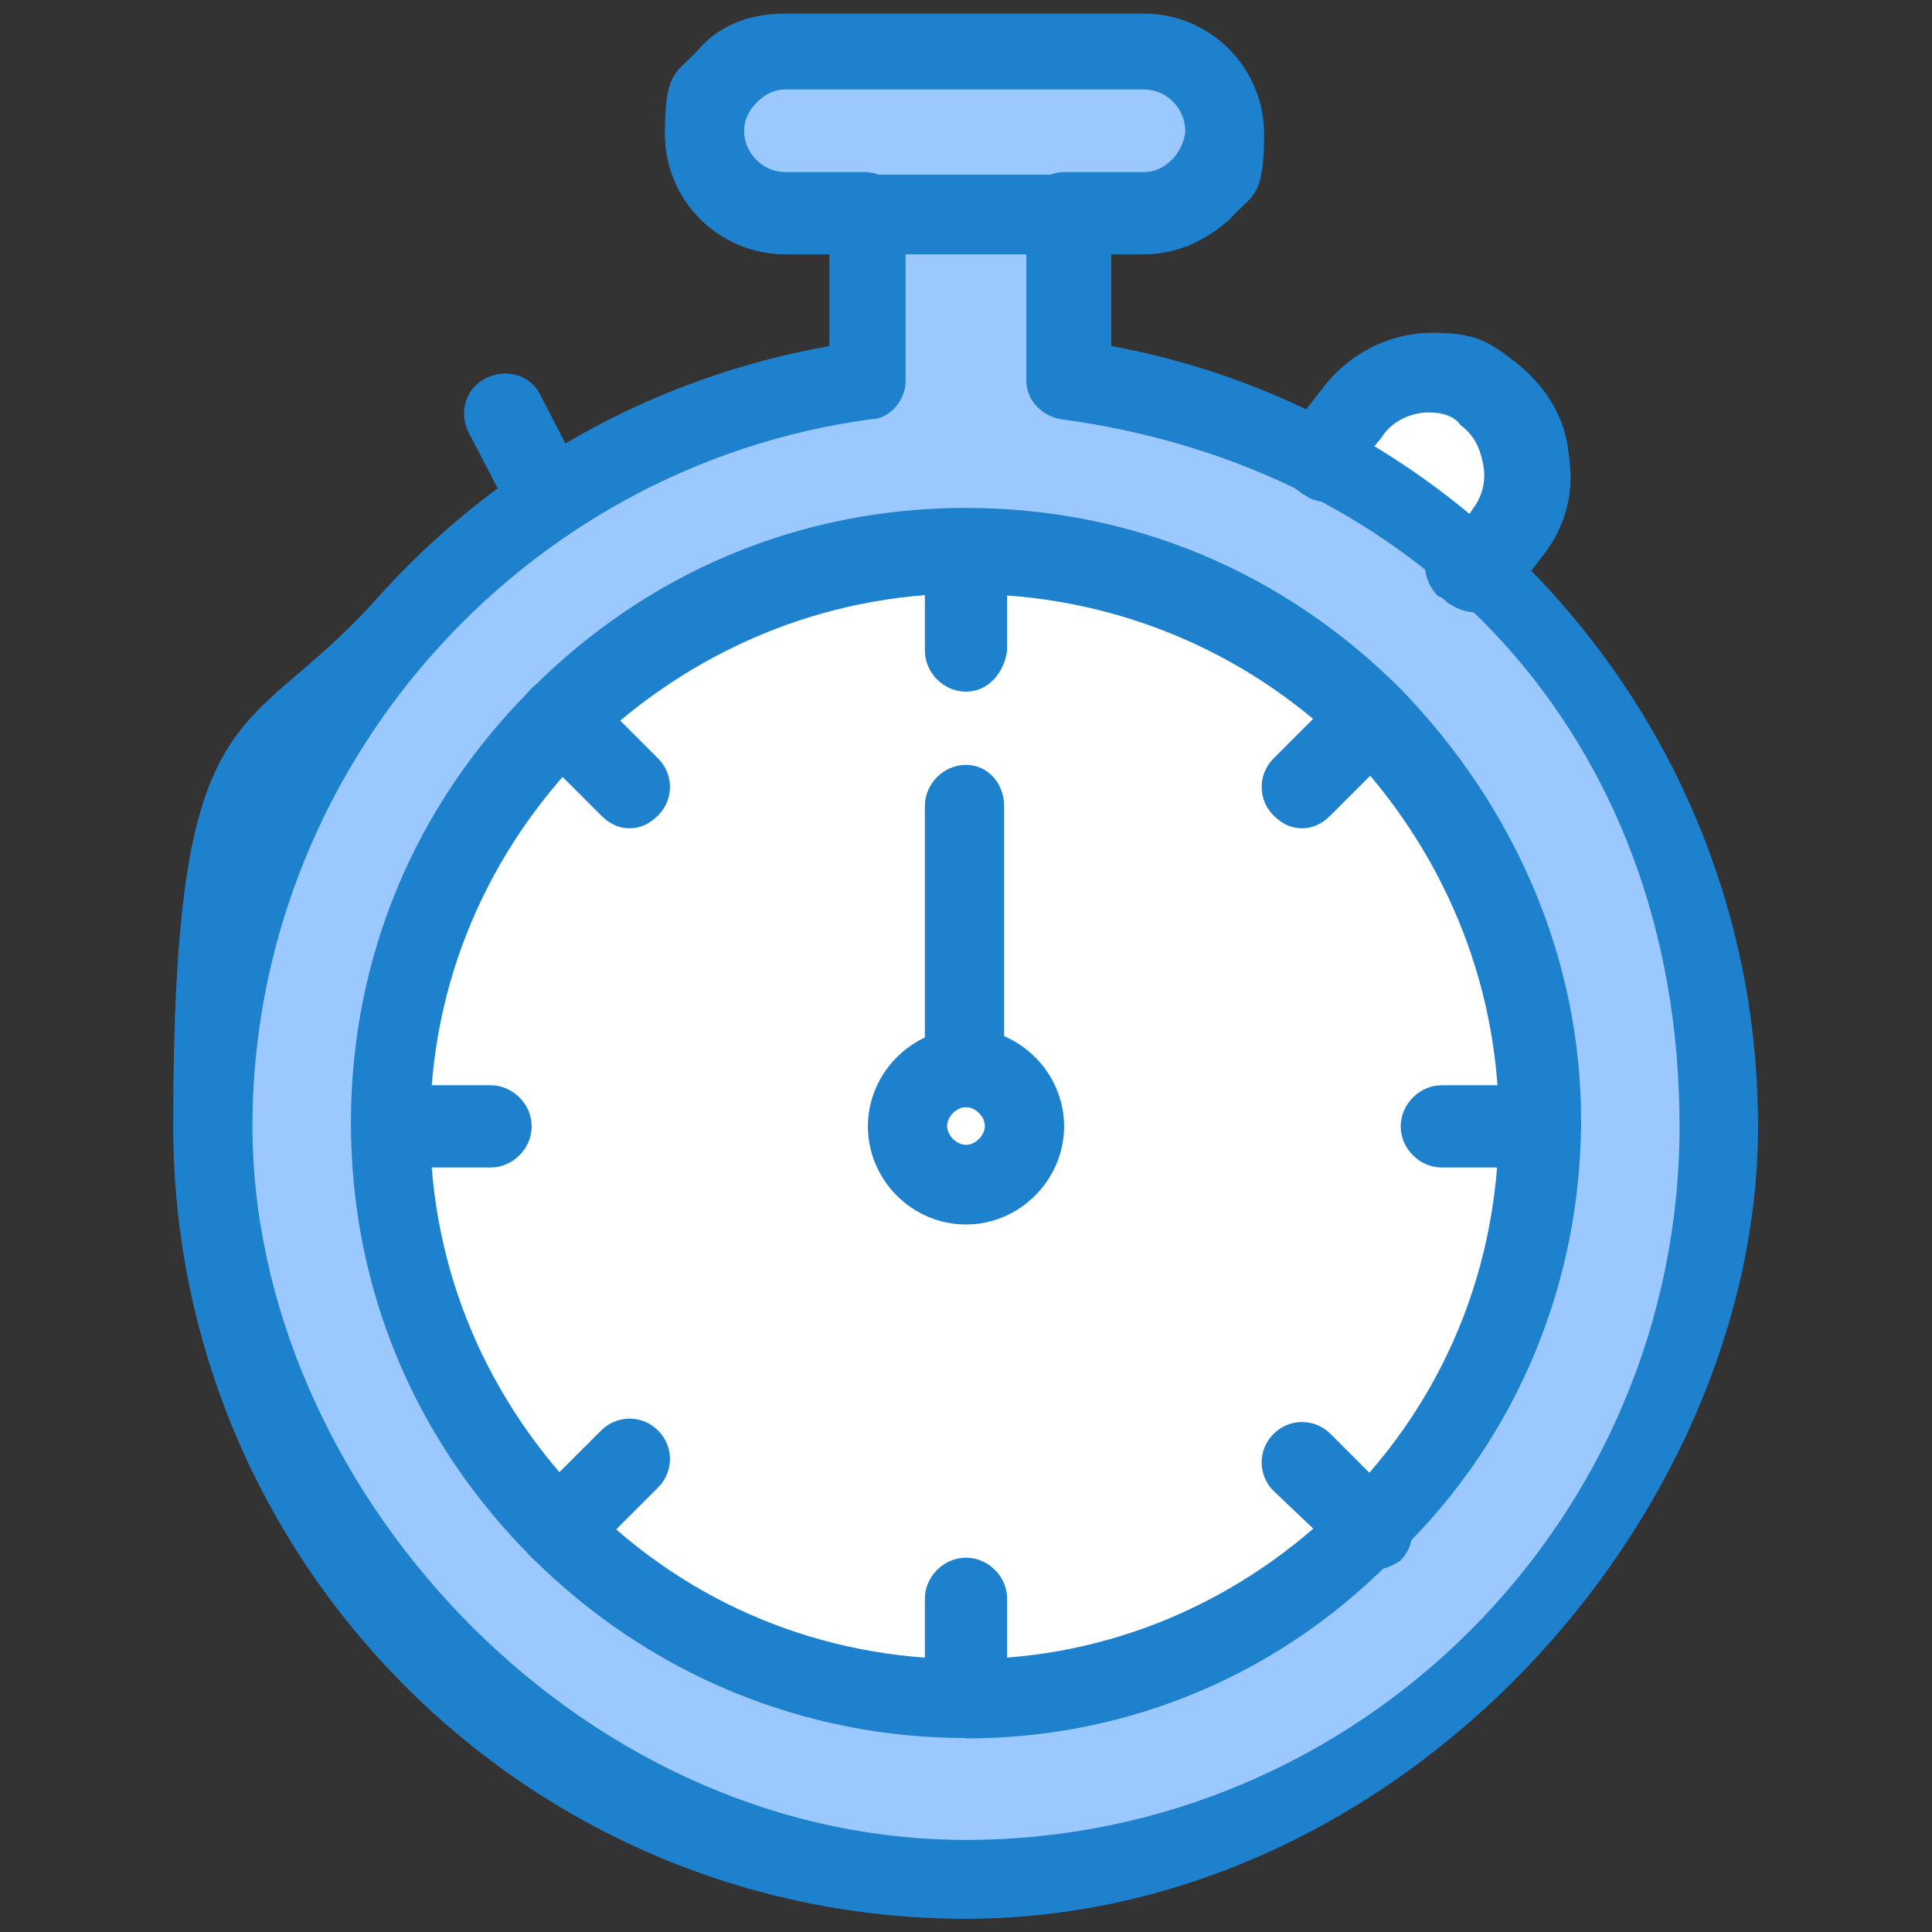
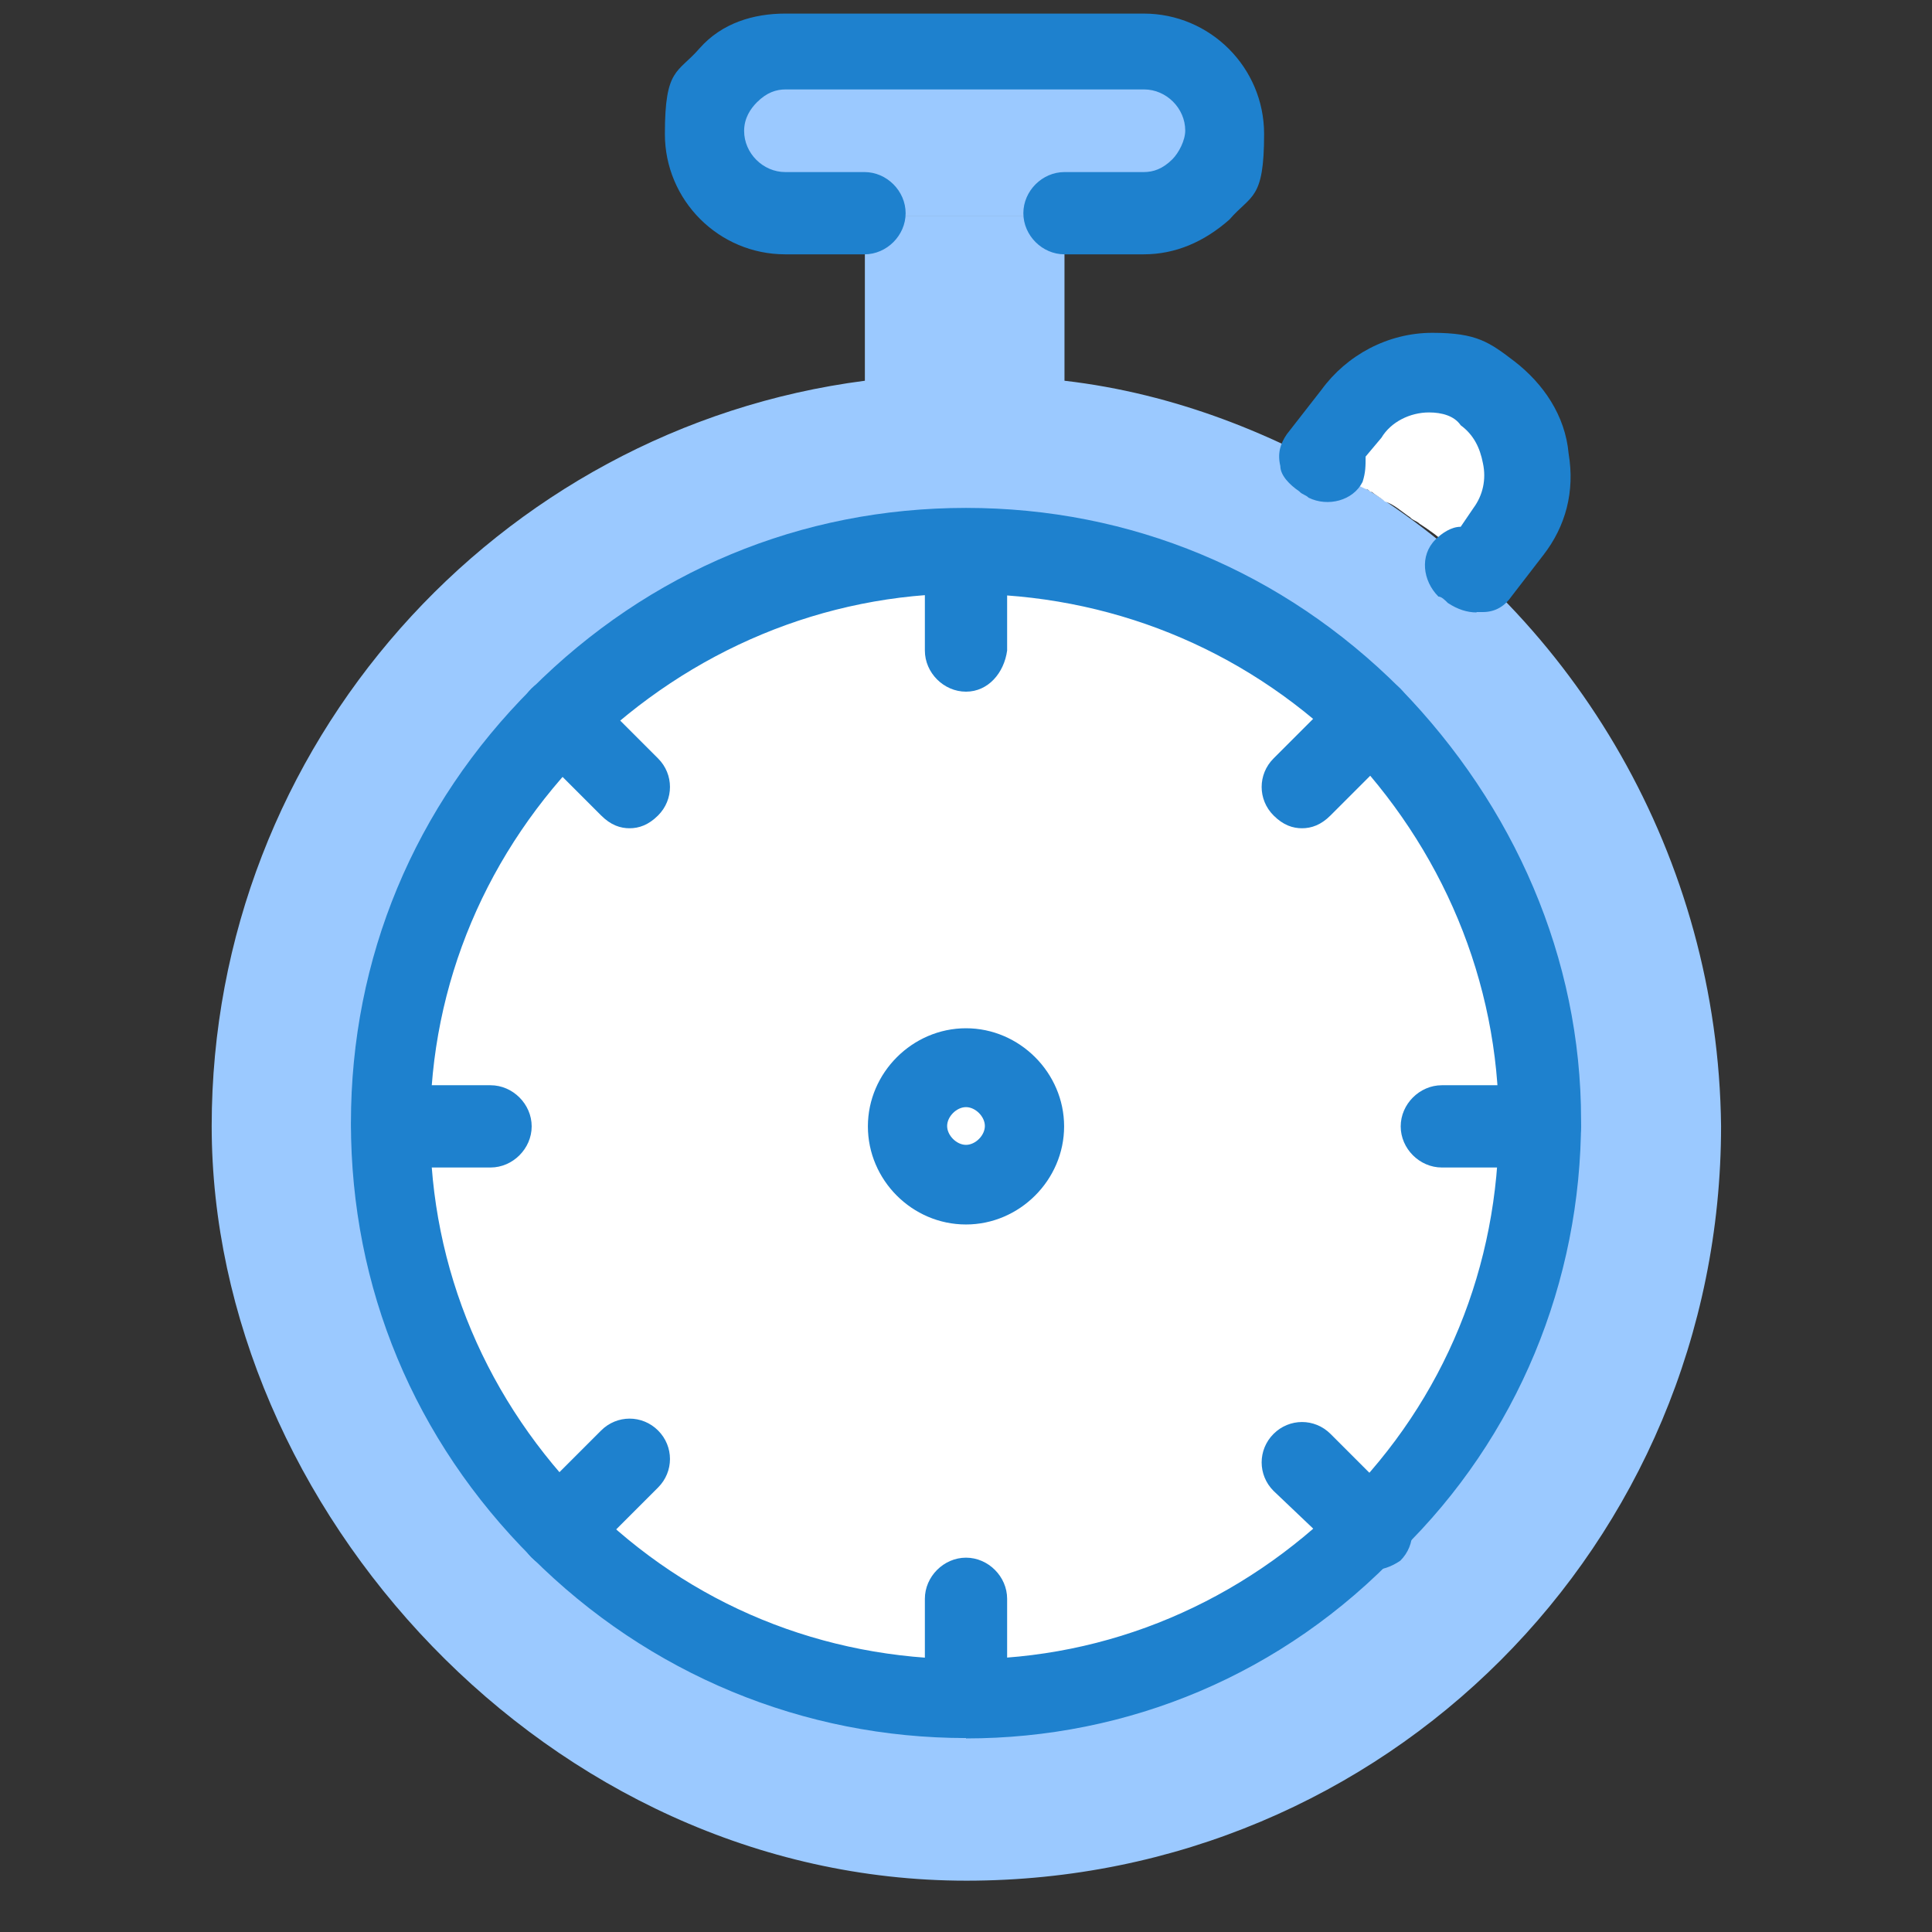
<svg xmlns="http://www.w3.org/2000/svg" id="katman_1" data-name="katman 1" viewBox="0 0 512 512">
  <rect x="0" y="0" width="512" height="512" fill="#333333" stroke="none" />
  <path d="M361.9,129.5h0c-23.5-14.3-50.4-25.2-79.8-28.6v-43.7h-52.9v43.7c-97.5,12.6-173.1,96.6-173.1,197.5s89.1,200,200,200,200-89.1,200-200c-.8-71.4-38.7-134.4-94.1-168.9h0Z" fill="#9bc9ff" stroke-width="0" />
  <path d="M363.6,190.9c-27.7-27.7-65.5-44.5-107.6-44.5s-79.8,16.8-107.6,44.5c-27.7,27.7-44.5,65.5-44.5,107.6s16.8,79.8,44.5,107.6c27.7,27.7,65.5,44.5,107.6,44.5s79.8-16.8,107.6-44.5c27.7-27.7,44.5-65.5,44.5-106.7h0c0-42.9-17.6-80.7-44.5-108.4h0Z" fill="#fff" stroke-width="0" />
  <path d="M303.1,15.3c11.8,0,21,9.2,21,21s-2.5,10.9-5.9,15.1c-4.2,4.2-9.2,5.9-15.1,5.9h-95c-11.8,0-21-9.2-21-21s2.5-10.9,5.9-15.1c4.2-4.2,9.2-5.9,15.1-5.9,0,0,95,0,95,0Z" fill="#9bc9ff" stroke-width="0" />
  <path d="M393.8,104.3c11.8,8.4,14.3,25.2,5.9,37l-8.4,10.9c-.8-.8-1.7-1.7-2.5-2.5s-1.7-1.7-2.5-2.5-1.7-1.7-2.5-2.5c-2.5-2.5-5-4.2-7.6-5.9-.8-.8-1.7-.8-2.5-1.7-2.5-1.7-4.2-3.4-6.7-4.2-.8-.8-2.5-1.7-3.4-2.5h0c-.8,0-.8-.8-1.7-.8h0c-1.7-.8-3.4-1.7-5-2.5-.8-.8-1.7-.8-2.5-1.7-.8-.8-2.5-1.7-3.4-1.7-.8-.8-1.7-.8-2.5-1.7l9.2-11.8c5-6.7,13.4-10.9,21-10.9s10.9.8,15.1,5Z" fill="#fff" stroke-width="0" />
  <path d="M256,460.6c-42.9,0-84-16.8-115.1-47.9-31.1-31.1-47.9-71.4-47.9-115.1s16.8-84,47.9-115.1,71.4-47.9,115.1-47.9,84,16.8,115.1,47.9c30.2,31.1,47.9,71.4,47.9,114.3h0c0,42.8-16.8,84-47.9,114.3-31.1,32.8-72.3,49.6-115.1,49.6h0ZM256,157.3c-37.8,0-73.1,15.1-100,41.2-26.9,26.9-42,62.2-42,100s15.1,73.1,42,100,62.2,41.2,100,41.2,73.1-15.1,100-42,41.2-62.2,41.2-100h0c0-37.8-15.1-73.1-41.2-100-26.9-26-62.2-40.3-100-40.3h0Z" fill="#1e81ce" stroke-width="0" />
  <path d="M256,324.5c-14.3,0-26-11.8-26-26s11.8-26,26-26,26,11.8,26,26-11.8,26-26,26ZM256,293.4c-2.5,0-5,2.5-5,5s2.5,5,5,5,5-2.5,5-5-2.5-5-5-5Z" fill="#1e81ce" stroke-width="0" />
  <path d="M303.1,67.4h-21c-5.9,0-10.9-5-10.9-10.9s5-10.9,10.9-10.9h21c2.5,0,5-.8,7.6-3.4,1.7-1.7,3.4-5,3.4-7.6,0-5.9-5-10.9-10.9-10.9h-95c-2.5,0-5,.8-7.6,3.4-1.7,1.7-3.4,4.2-3.4,7.6,0,5.9,5,10.9,10.9,10.9h21c5.9,0,10.9,5,10.9,10.9s-5,10.9-10.9,10.9h-21c-17.6,0-31.9-14.3-31.9-31.9s3.4-16,9.2-22.7c5.9-6.7,14.3-9.2,22.7-9.2h95c17.6,0,31.9,14.3,31.9,31.9s-3.4,16-9.2,22.7c-6.7,5.9-14.3,9.2-22.7,9.2h0Z" fill="#1e81ce" stroke-width="0" />
-   <path d="M144.2,141.3c-4.2,0-7.6-2.5-9.2-5.9l-10.9-21c-2.5-5-.8-11.8,5-14.3,5-2.5,11.8-.8,14.3,5l10.9,21c2.5,5,.8,11.8-5,14.3-1.7,0-3.4.8-5,.8h-.1Z" fill="#1e81ce" stroke-width="0" />
  <path d="M256,183.3c-5.9,0-10.9-5-10.9-10.9v-26.1c0-5.9,5-10.9,10.9-10.9s10.9,5,10.9,10.9v26.1c-.8,5.9-5,10.9-10.9,10.9Z" fill="#1e81ce" stroke-width="0" />
  <path d="M256,460.6c-5.9,0-10.9-5-10.9-10.9v-26c0-5.9,5-10.9,10.9-10.9s10.9,5,10.9,10.9v26c-.8,6.7-5,10.9-10.9,10.9Z" fill="#1e81ce" stroke-width="0" />
  <path d="M345.1,219.5c-2.5,0-5-.8-7.6-3.4-4.2-4.2-4.2-10.9,0-15.1l18.5-18.5c4.2-4.2,10.9-4.2,15.1,0s4.2,10.9,0,15.1l-18.5,18.5c-2.5,2.5-5,3.4-7.6,3.4h.1Z" fill="#1e81ce" stroke-width="0" />
  <path d="M148.4,416.1c-2.5,0-5-.8-7.6-3.4-4.2-4.2-4.2-10.9,0-15.1h0l18.5-18.5c4.2-4.2,10.9-4.2,15.1,0,4.2,4.2,4.2,10.9,0,15.1l-18.5,18.5c-2.5,2.5-5,3.4-7.6,3.4h.1Z" fill="#1e81ce" stroke-width="0" />
  <path d="M408.1,309.4h-26c-5.9,0-10.9-5-10.9-10.9s5-10.9,10.9-10.9h26c5.9,0,10.9,5,10.9,10.9s-5,10.9-10.9,10.9Z" fill="#1e81ce" stroke-width="0" />
  <path d="M130,309.4h-26c-5.9,0-10.9-5-10.9-10.9s5-10.9,10.9-10.9h26c5.9,0,10.9,5,10.9,10.9s-5,10.9-10.9,10.9Z" fill="#1e81ce" stroke-width="0" />
  <path d="M166.9,219.5c-2.5,0-5-.8-7.6-3.4l-18.5-18.5h0c-4.2-4.2-4.2-10.9,0-15.1,4.2-4.2,10.9-4.2,15.1,0h0l18.5,18.5c4.2,4.2,4.2,10.9,0,15.1-2.5,2.5-5,3.4-7.6,3.4h.1Z" fill="#1e81ce" stroke-width="0" />
  <path d="M363.6,416.1c-2.5,0-5-.8-7.6-3.4l-18.5-17.6c-4.2-4.2-4.2-10.9,0-15.1s10.9-4.2,15.1,0l18.5,18.5c4.2,4.2,4.2,10.9,0,15.1-2.5,1.7-5,2.5-7.6,2.5h.1Z" fill="#1e81ce" stroke-width="0" />
-   <path d="M256,293.4c-5.9,0-10.9-5-10.9-10.9v-68.9c0-5.9,5-10.9,10.9-10.9s10.1,5,10.1,10.9v68.9c0,6.7-4.2,10.9-10.1,10.9Z" fill="#1e81ce" stroke-width="0" />
  <path d="M391.3,162.3c-2.5,0-5-.8-7.6-2.5-.8-.8-1.7-1.7-2.5-1.7-4.2-4.2-5-10.9-.8-15.1,1.7-1.7,4.2-3.4,6.7-3.4l3.4-5c2.5-3.4,3.4-7.6,2.5-11.8-.8-4.2-2.5-7.6-5.9-10.1-1.7-2.5-5-3.4-8.4-3.4-5,0-10.1,2.5-12.6,6.7l-4.2,5c0,2.5,0,4.2-.8,6.7-2.5,5-9.2,6.7-14.3,4.2-.8-.8-1.7-.8-2.5-1.7-2.5-1.7-5-4.2-5-6.7-.8-3.4,0-5.9,1.7-8.4l9.2-11.8c6.7-9.2,17.6-15.1,29.4-15.1s15.1,2.5,21.8,7.6c7.6,5.9,13.4,14.3,14.3,24.4,1.7,10.1-.8,19.3-6.7,26.9l-8.4,10.9c-1.7,2.5-4.2,4.2-7.6,4.2h-1.7Z" fill="#1e81ce" stroke-width="0" />
-   <path d="M256,508.5c-116,0-210.1-94.1-210.1-210.1s18.5-100.8,52.9-138.6c31.9-36.1,73.9-59.7,121-68.1v-34.5c0-5.9,5-10.9,10.9-10.9h52.9c5.9,0,10.9,5,10.9,10.9v34.5c96.6,17.7,171.4,103.4,171.4,206.7s-94.1,210.1-210.1,210.1h.2ZM240,67.4v33.6c0,5-4.2,10.1-9.2,10.1-93.3,12.6-163.9,93.3-163.9,187.4s84.9,189.1,189.1,189.1,189.1-84.9,189.1-189.1-69.7-174.8-163.9-187.4c-5-.8-9.2-5-9.2-10.1v-33.6h-32Z" fill="#1e81ce" stroke-width="0" />
</svg>